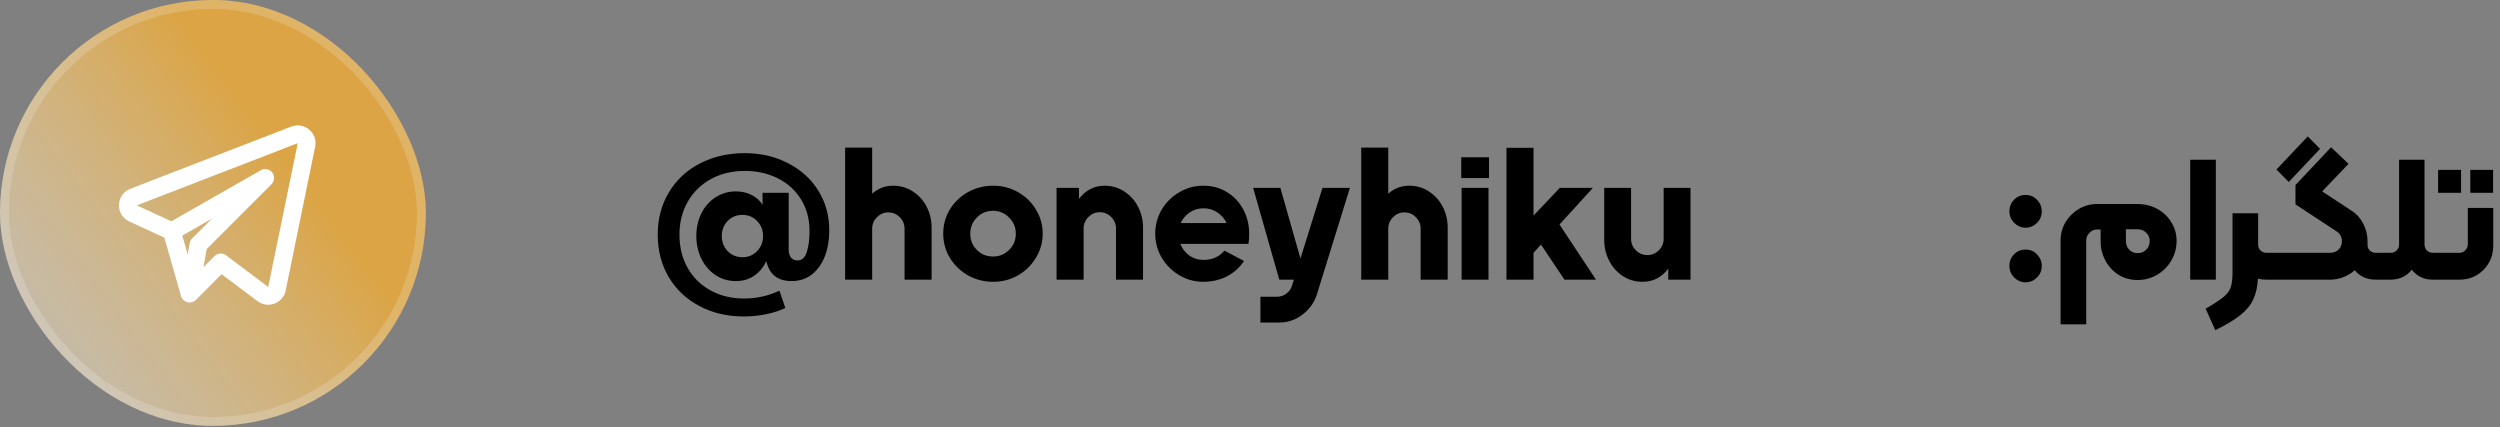
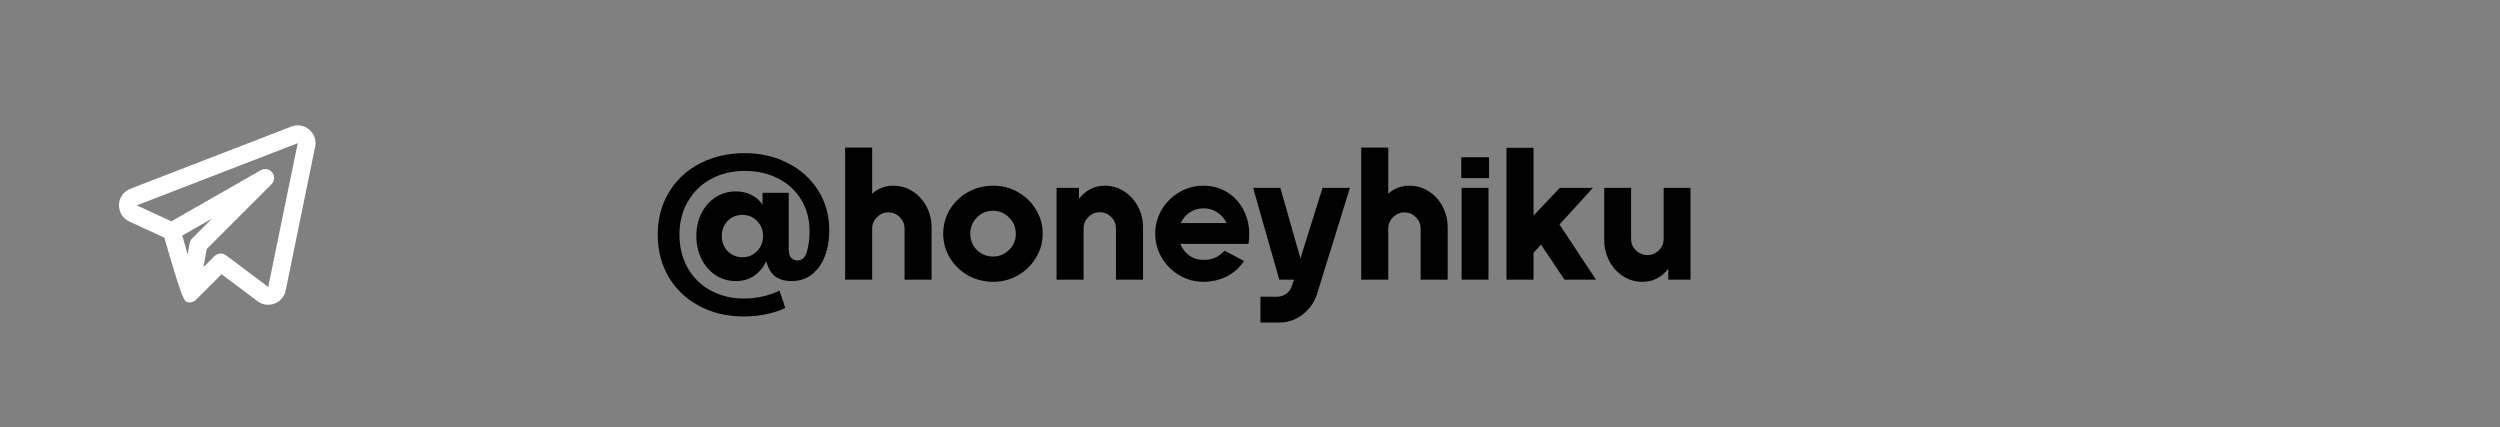
<svg xmlns="http://www.w3.org/2000/svg" width="281" height="48" viewBox="0 0 281 48" fill="none">
  <rect x="0" y="0" width="281" height="48" fill="#808080" stroke="none" />
  <g opacity="0.9" data-figma-bg-blur-radius="97.3">
-     <rect width="47.866" height="47.866" rx="23.933" fill="url(#paint0_linear_157_58)" fill-opacity="0.8" />
-     <rect x="0.5" y="0.5" width="46.866" height="46.866" rx="23.433" stroke="white" stroke-opacity="0.2" />
-   </g>
-   <path fill-rule="evenodd" clip-rule="evenodd" d="M35.422 16.494C35.74 14.945 34.218 13.657 32.742 14.227L14.653 21.216C13.005 21.853 12.932 24.157 14.536 24.898L18.475 26.716L20.349 33.275C20.447 33.615 20.717 33.879 21.06 33.968C21.403 34.057 21.767 33.958 22.018 33.707L24.905 30.82L28.948 33.853C30.122 34.733 31.813 34.092 32.108 32.655L35.422 16.494ZM15.374 23.082L33.463 16.093L30.148 32.253L25.411 28.7C25.013 28.401 24.456 28.441 24.104 28.793L22.867 30.029L23.239 27.986L30.518 20.707C30.872 20.353 30.91 19.791 30.605 19.393C30.301 18.995 29.75 18.883 29.315 19.132L19.262 24.876L15.374 23.082ZM20.488 26.479L21.094 28.602L21.327 27.321C21.363 27.121 21.46 26.937 21.604 26.793L23.824 24.573L20.488 26.479Z" fill="white" />
+     </g>
+   <path fill-rule="evenodd" clip-rule="evenodd" d="M35.422 16.494C35.74 14.945 34.218 13.657 32.742 14.227L14.653 21.216C13.005 21.853 12.932 24.157 14.536 24.898L18.475 26.716C20.447 33.615 20.717 33.879 21.06 33.968C21.403 34.057 21.767 33.958 22.018 33.707L24.905 30.82L28.948 33.853C30.122 34.733 31.813 34.092 32.108 32.655L35.422 16.494ZM15.374 23.082L33.463 16.093L30.148 32.253L25.411 28.7C25.013 28.401 24.456 28.441 24.104 28.793L22.867 30.029L23.239 27.986L30.518 20.707C30.872 20.353 30.91 19.791 30.605 19.393C30.301 18.995 29.75 18.883 29.315 19.132L19.262 24.876L15.374 23.082ZM20.488 26.479L21.094 28.602L21.327 27.321C21.363 27.121 21.46 26.937 21.604 26.793L23.824 24.573L20.488 26.479Z" fill="white" />
  <path d="M83.629 35.573C81.749 35.573 80.076 35.18 78.609 34.393C77.143 33.62 75.996 32.54 75.169 31.153C74.343 29.753 73.93 28.16 73.93 26.373C73.93 24.586 74.35 23 75.189 21.613C76.029 20.213 77.189 19.133 78.669 18.373C80.163 17.6 81.843 17.213 83.71 17.213C85.496 17.213 87.109 17.586 88.549 18.333C90.003 19.066 91.143 20.093 91.969 21.413C92.796 22.733 93.21 24.233 93.21 25.913C93.21 26.98 93.043 27.946 92.71 28.813C92.376 29.666 91.889 30.346 91.249 30.853C90.609 31.346 89.85 31.593 88.969 31.593C87.676 31.593 86.809 31.086 86.37 30.073C86.356 30.033 86.316 29.926 86.249 29.753C86.183 29.566 86.143 29.426 86.129 29.333C85.823 30.026 85.37 30.58 84.769 30.993C84.183 31.393 83.496 31.593 82.71 31.593C81.856 31.593 81.09 31.366 80.409 30.913C79.743 30.46 79.216 29.846 78.829 29.073C78.456 28.3 78.269 27.453 78.269 26.533C78.269 25.6 78.456 24.753 78.829 23.993C79.216 23.22 79.749 22.613 80.43 22.173C81.109 21.733 81.87 21.513 82.71 21.513C83.363 21.513 83.95 21.646 84.469 21.913C84.99 22.166 85.403 22.533 85.71 23.013V21.673H88.65V28.053C88.65 28.44 88.736 28.74 88.909 28.953C89.096 29.166 89.343 29.273 89.65 29.273C90.143 29.273 90.49 28.953 90.689 28.313C90.889 27.673 90.99 26.893 90.99 25.973C90.99 24.626 90.676 23.446 90.049 22.433C89.423 21.406 88.556 20.613 87.45 20.053C86.343 19.493 85.096 19.213 83.71 19.213C82.283 19.213 81.01 19.52 79.889 20.133C78.783 20.746 77.916 21.6 77.29 22.693C76.676 23.773 76.37 25 76.37 26.373C76.37 27.773 76.676 29.02 77.29 30.113C77.903 31.193 78.756 32.033 79.85 32.633C80.956 33.246 82.216 33.553 83.629 33.553C85.029 33.553 86.356 33.26 87.609 32.673L88.269 34.613C87.683 34.906 86.969 35.14 86.129 35.313C85.29 35.486 84.456 35.573 83.629 35.573ZM83.45 28.913C84.103 28.913 84.65 28.686 85.09 28.233C85.543 27.766 85.769 27.2 85.769 26.533C85.769 25.853 85.543 25.286 85.09 24.833C84.65 24.38 84.103 24.153 83.45 24.153C82.783 24.153 82.23 24.38 81.79 24.833C81.35 25.286 81.129 25.853 81.129 26.533C81.129 27.2 81.35 27.766 81.79 28.233C82.243 28.686 82.796 28.913 83.45 28.913ZM100.392 20.873C101.205 20.873 101.939 21.086 102.592 21.513C103.259 21.94 103.779 22.513 104.152 23.233C104.525 23.953 104.712 24.74 104.712 25.593V31.433H101.672V25.693C101.672 25.2 101.492 24.773 101.132 24.413C100.785 24.053 100.352 23.873 99.832 23.873C99.352 23.873 98.932 24.053 98.572 24.413C98.212 24.773 98.032 25.2 98.032 25.693V31.433H94.992V16.593H98.032V21.773C98.699 21.173 99.486 20.873 100.392 20.873ZM111.638 31.673C110.612 31.673 109.665 31.433 108.798 30.953C107.945 30.46 107.265 29.8 106.758 28.973C106.265 28.146 106.018 27.24 106.018 26.253C106.018 25.28 106.265 24.38 106.758 23.553C107.265 22.726 107.945 22.073 108.798 21.593C109.665 21.113 110.612 20.873 111.638 20.873C112.652 20.873 113.578 21.113 114.418 21.593C115.272 22.073 115.945 22.726 116.438 23.553C116.945 24.38 117.198 25.28 117.198 26.253C117.198 27.24 116.945 28.146 116.438 28.973C115.945 29.8 115.272 30.46 114.418 30.953C113.578 31.433 112.652 31.673 111.638 31.673ZM111.618 28.833C112.325 28.833 112.925 28.586 113.418 28.093C113.925 27.6 114.178 26.993 114.178 26.273C114.178 25.553 113.925 24.946 113.418 24.453C112.925 23.946 112.325 23.693 111.618 23.693C110.898 23.693 110.292 23.946 109.798 24.453C109.305 24.946 109.058 25.553 109.058 26.273C109.058 26.993 109.305 27.6 109.798 28.093C110.292 28.586 110.898 28.833 111.618 28.833ZM124.157 20.873C124.97 20.873 125.704 21.086 126.357 21.513C127.024 21.94 127.544 22.513 127.917 23.233C128.29 23.953 128.477 24.74 128.477 25.593V31.433H125.437V25.673C125.437 25.18 125.257 24.753 124.897 24.393C124.55 24.033 124.117 23.853 123.597 23.853C123.117 23.853 122.697 24.033 122.337 24.393C121.977 24.753 121.797 25.18 121.797 25.673V31.433H118.757V21.113H121.277V22.353C121.624 21.886 122.037 21.526 122.517 21.273C123.01 21.006 123.557 20.873 124.157 20.873ZM140.408 26.253C140.408 26.72 140.382 27.106 140.328 27.413H132.668C132.882 27.946 133.215 28.38 133.668 28.713C134.122 29.046 134.662 29.213 135.288 29.213C136.262 29.213 137.042 28.866 137.628 28.173L139.828 29.333C139.335 30.08 138.688 30.66 137.888 31.073C137.088 31.473 136.208 31.673 135.248 31.673C134.275 31.673 133.375 31.426 132.548 30.933C131.722 30.44 131.062 29.78 130.568 28.953C130.088 28.126 129.848 27.226 129.848 26.253C129.848 25.293 130.088 24.4 130.568 23.573C131.062 22.746 131.722 22.093 132.548 21.613C133.375 21.12 134.275 20.873 135.248 20.873C136.248 20.873 137.135 21.113 137.908 21.593C138.695 22.073 139.308 22.726 139.748 23.553C140.188 24.38 140.408 25.28 140.408 26.253ZM135.288 23.413C134.715 23.413 134.195 23.566 133.728 23.873C133.275 24.18 132.935 24.58 132.708 25.073H137.868C137.642 24.58 137.295 24.18 136.828 23.873C136.375 23.566 135.862 23.413 135.288 23.413ZM151.731 21.113L148.111 32.793C147.844 33.806 147.311 34.633 146.511 35.273C145.724 35.926 144.804 36.253 143.751 36.253H141.671V33.353H143.531C143.931 33.353 144.278 33.24 144.571 33.013C144.878 32.8 145.091 32.506 145.211 32.133L145.431 31.433H143.791L140.851 21.113H143.911L146.171 29.053L148.651 21.113H151.731ZM158.4 20.873C159.213 20.873 159.947 21.086 160.6 21.513C161.267 21.94 161.787 22.513 162.16 23.233C162.533 23.953 162.72 24.74 162.72 25.593V31.433H159.68V25.693C159.68 25.2 159.5 24.773 159.14 24.413C158.793 24.053 158.36 23.873 157.84 23.873C157.36 23.873 156.94 24.053 156.58 24.413C156.22 24.773 156.04 25.2 156.04 25.693V31.433H153V16.593H156.04V21.773C156.707 21.173 157.493 20.873 158.4 20.873ZM164.246 17.673H167.366V20.013H164.246V17.673ZM164.286 21.113H167.306V31.433H164.286V21.113ZM179.388 31.433H175.848L173.208 27.493L172.368 28.413V31.433H169.328V16.613H172.368V24.233L175.328 21.113H179.048L175.288 25.233L179.388 31.433ZM190.014 21.113V31.433H187.514V30.193C187.168 30.66 186.748 31.026 186.254 31.293C185.774 31.546 185.228 31.673 184.614 31.673C183.801 31.673 183.068 31.46 182.414 31.033C181.761 30.606 181.248 30.033 180.874 29.313C180.501 28.593 180.314 27.806 180.314 26.953V21.113H183.334V26.853C183.334 27.346 183.514 27.773 183.874 28.133C184.234 28.493 184.668 28.673 185.174 28.673C185.668 28.673 186.094 28.493 186.454 28.133C186.814 27.773 186.994 27.346 186.994 26.853V21.113H190.014Z" fill="black" />
-   <path d="M227.675 25.593C227.195 25.593 226.768 25.413 226.395 25.053C226.035 24.68 225.855 24.246 225.855 23.753C225.855 23.246 226.028 22.813 226.375 22.453C226.721 22.093 227.155 21.913 227.675 21.913C228.208 21.913 228.641 22.1 228.975 22.473C229.321 22.833 229.495 23.26 229.495 23.753C229.495 24.273 229.308 24.713 228.935 25.073C228.575 25.42 228.155 25.593 227.675 25.593ZM227.675 31.733C227.195 31.733 226.768 31.553 226.395 31.193C226.035 30.82 225.855 30.386 225.855 29.893C225.855 29.386 226.028 28.953 226.375 28.593C226.721 28.233 227.155 28.053 227.675 28.053C228.208 28.053 228.641 28.24 228.975 28.613C229.321 28.973 229.495 29.4 229.495 29.893C229.495 30.413 229.308 30.853 228.935 31.213C228.575 31.56 228.155 31.733 227.675 31.733ZM231.61 27.033C231.61 26.3 231.79 25.62 232.15 24.993C232.523 24.366 233.023 23.866 233.65 23.493C234.277 23.12 234.957 22.933 235.69 22.933H240.27C241.07 22.933 241.803 23.113 242.47 23.473C243.137 23.833 243.663 24.333 244.05 24.973C244.45 25.6 244.65 26.306 244.65 27.093C244.65 27.88 244.45 28.613 244.05 29.293C243.663 29.96 243.13 30.493 242.45 30.893C241.783 31.28 241.057 31.473 240.27 31.473C239.483 31.473 238.77 31.28 238.13 30.893C237.503 30.493 237.01 29.96 236.65 29.293C236.29 28.626 236.11 27.893 236.11 27.093V25.793H235.71C235.377 25.793 235.09 25.92 234.85 26.173C234.61 26.413 234.49 26.7 234.49 27.033V36.453H231.61V27.033ZM240.27 28.453C240.657 28.453 240.977 28.326 241.23 28.073C241.497 27.806 241.63 27.48 241.63 27.093C241.63 26.72 241.497 26.406 241.23 26.153C240.977 25.9 240.657 25.773 240.27 25.773H238.95V27.093C238.95 27.48 239.077 27.806 239.33 28.073C239.583 28.326 239.897 28.453 240.27 28.453ZM246.18 17.953H249.06V31.433H246.18V17.953ZM255.575 28.413C255.709 28.413 255.775 28.48 255.775 28.613V31.233C255.775 31.366 255.709 31.433 255.575 31.433H254.735C254.389 31.433 254.075 31.393 253.795 31.313C253.742 32.246 253.562 33.033 253.255 33.673C252.949 34.326 252.462 34.913 251.795 35.433C251.129 35.966 250.195 36.526 248.995 37.113L247.915 34.693C248.862 34.146 249.535 33.706 249.935 33.373C250.335 33.04 250.602 32.68 250.735 32.293C250.869 31.906 250.935 31.346 250.935 30.613V23.973H253.815V27.473C253.815 27.74 253.902 27.966 254.075 28.153C254.249 28.326 254.469 28.413 254.735 28.413H255.575ZM260.773 16.733L257.253 20.453L255.873 19.053L259.393 15.333L260.773 16.733ZM267.873 28.413C268.006 28.413 268.073 28.48 268.073 28.613V31.233C268.073 31.366 268.006 31.433 267.873 31.433H267.033C266.033 31.433 265.246 31.08 264.673 30.373C264.299 30.706 263.873 30.966 263.393 31.153C262.913 31.34 262.413 31.433 261.893 31.433H255.573C255.439 31.433 255.373 31.366 255.373 31.233V28.613C255.373 28.48 255.439 28.413 255.573 28.413H261.933C262.293 28.413 262.599 28.293 262.853 28.053C263.106 27.813 263.233 27.493 263.233 27.093C263.233 26.613 263.006 26.233 262.553 25.953L258.013 22.973V20.793L262.013 16.553L263.973 18.413L261.013 21.513L264.333 23.693C264.893 24.053 265.326 24.54 265.633 25.153C265.953 25.753 266.113 26.42 266.113 27.153V27.473C266.099 27.74 266.179 27.966 266.353 28.153C266.539 28.326 266.766 28.413 267.033 28.413H267.873ZM267.877 31.433C267.744 31.433 267.677 31.366 267.677 31.233V28.613C267.677 28.48 267.744 28.413 267.877 28.413H268.717C268.984 28.413 269.204 28.326 269.377 28.153C269.564 27.966 269.657 27.74 269.657 27.473V17.953H272.517V27.473C272.517 27.74 272.604 27.966 272.777 28.153C272.951 28.326 273.171 28.413 273.437 28.413H274.297C274.431 28.413 274.497 28.48 274.497 28.613V31.233C274.497 31.366 274.431 31.433 274.297 31.433H273.437C272.931 31.433 272.477 31.333 272.077 31.133C271.677 30.933 271.344 30.66 271.077 30.313C270.824 30.66 270.491 30.933 270.077 31.133C269.677 31.333 269.224 31.433 268.717 31.433H267.877ZM274.043 19.093H276.623V21.673H274.043V19.093ZM277.663 19.093H280.223V21.673H277.663V19.093ZM274.303 31.433C274.17 31.433 274.103 31.366 274.103 31.233V28.613C274.103 28.48 274.17 28.413 274.303 28.413H276.463C276.717 28.413 276.93 28.32 277.103 28.133C277.29 27.946 277.383 27.726 277.383 27.473V23.373H280.243V27.653C280.243 28.333 280.077 28.966 279.743 29.553C279.41 30.126 278.957 30.586 278.383 30.933C277.81 31.266 277.177 31.433 276.483 31.433H274.303Z" fill="black" />
  <defs>
    <clipPath id="bgblur_0_157_58_clip_path" transform="translate(97.3 97.3)">
-       <rect width="47.866" height="47.866" rx="23.933" />
-     </clipPath>
+       </clipPath>
    <linearGradient id="paint0_linear_157_58" x1="47.866" y1="10.008" x2="-0" y2="46.125" gradientUnits="userSpaceOnUse">
      <stop offset="0.279" stop-color="#FFB22C" />
      <stop offset="1" stop-color="#FFFBF4" stop-opacity="0.7" />
    </linearGradient>
  </defs>
</svg>